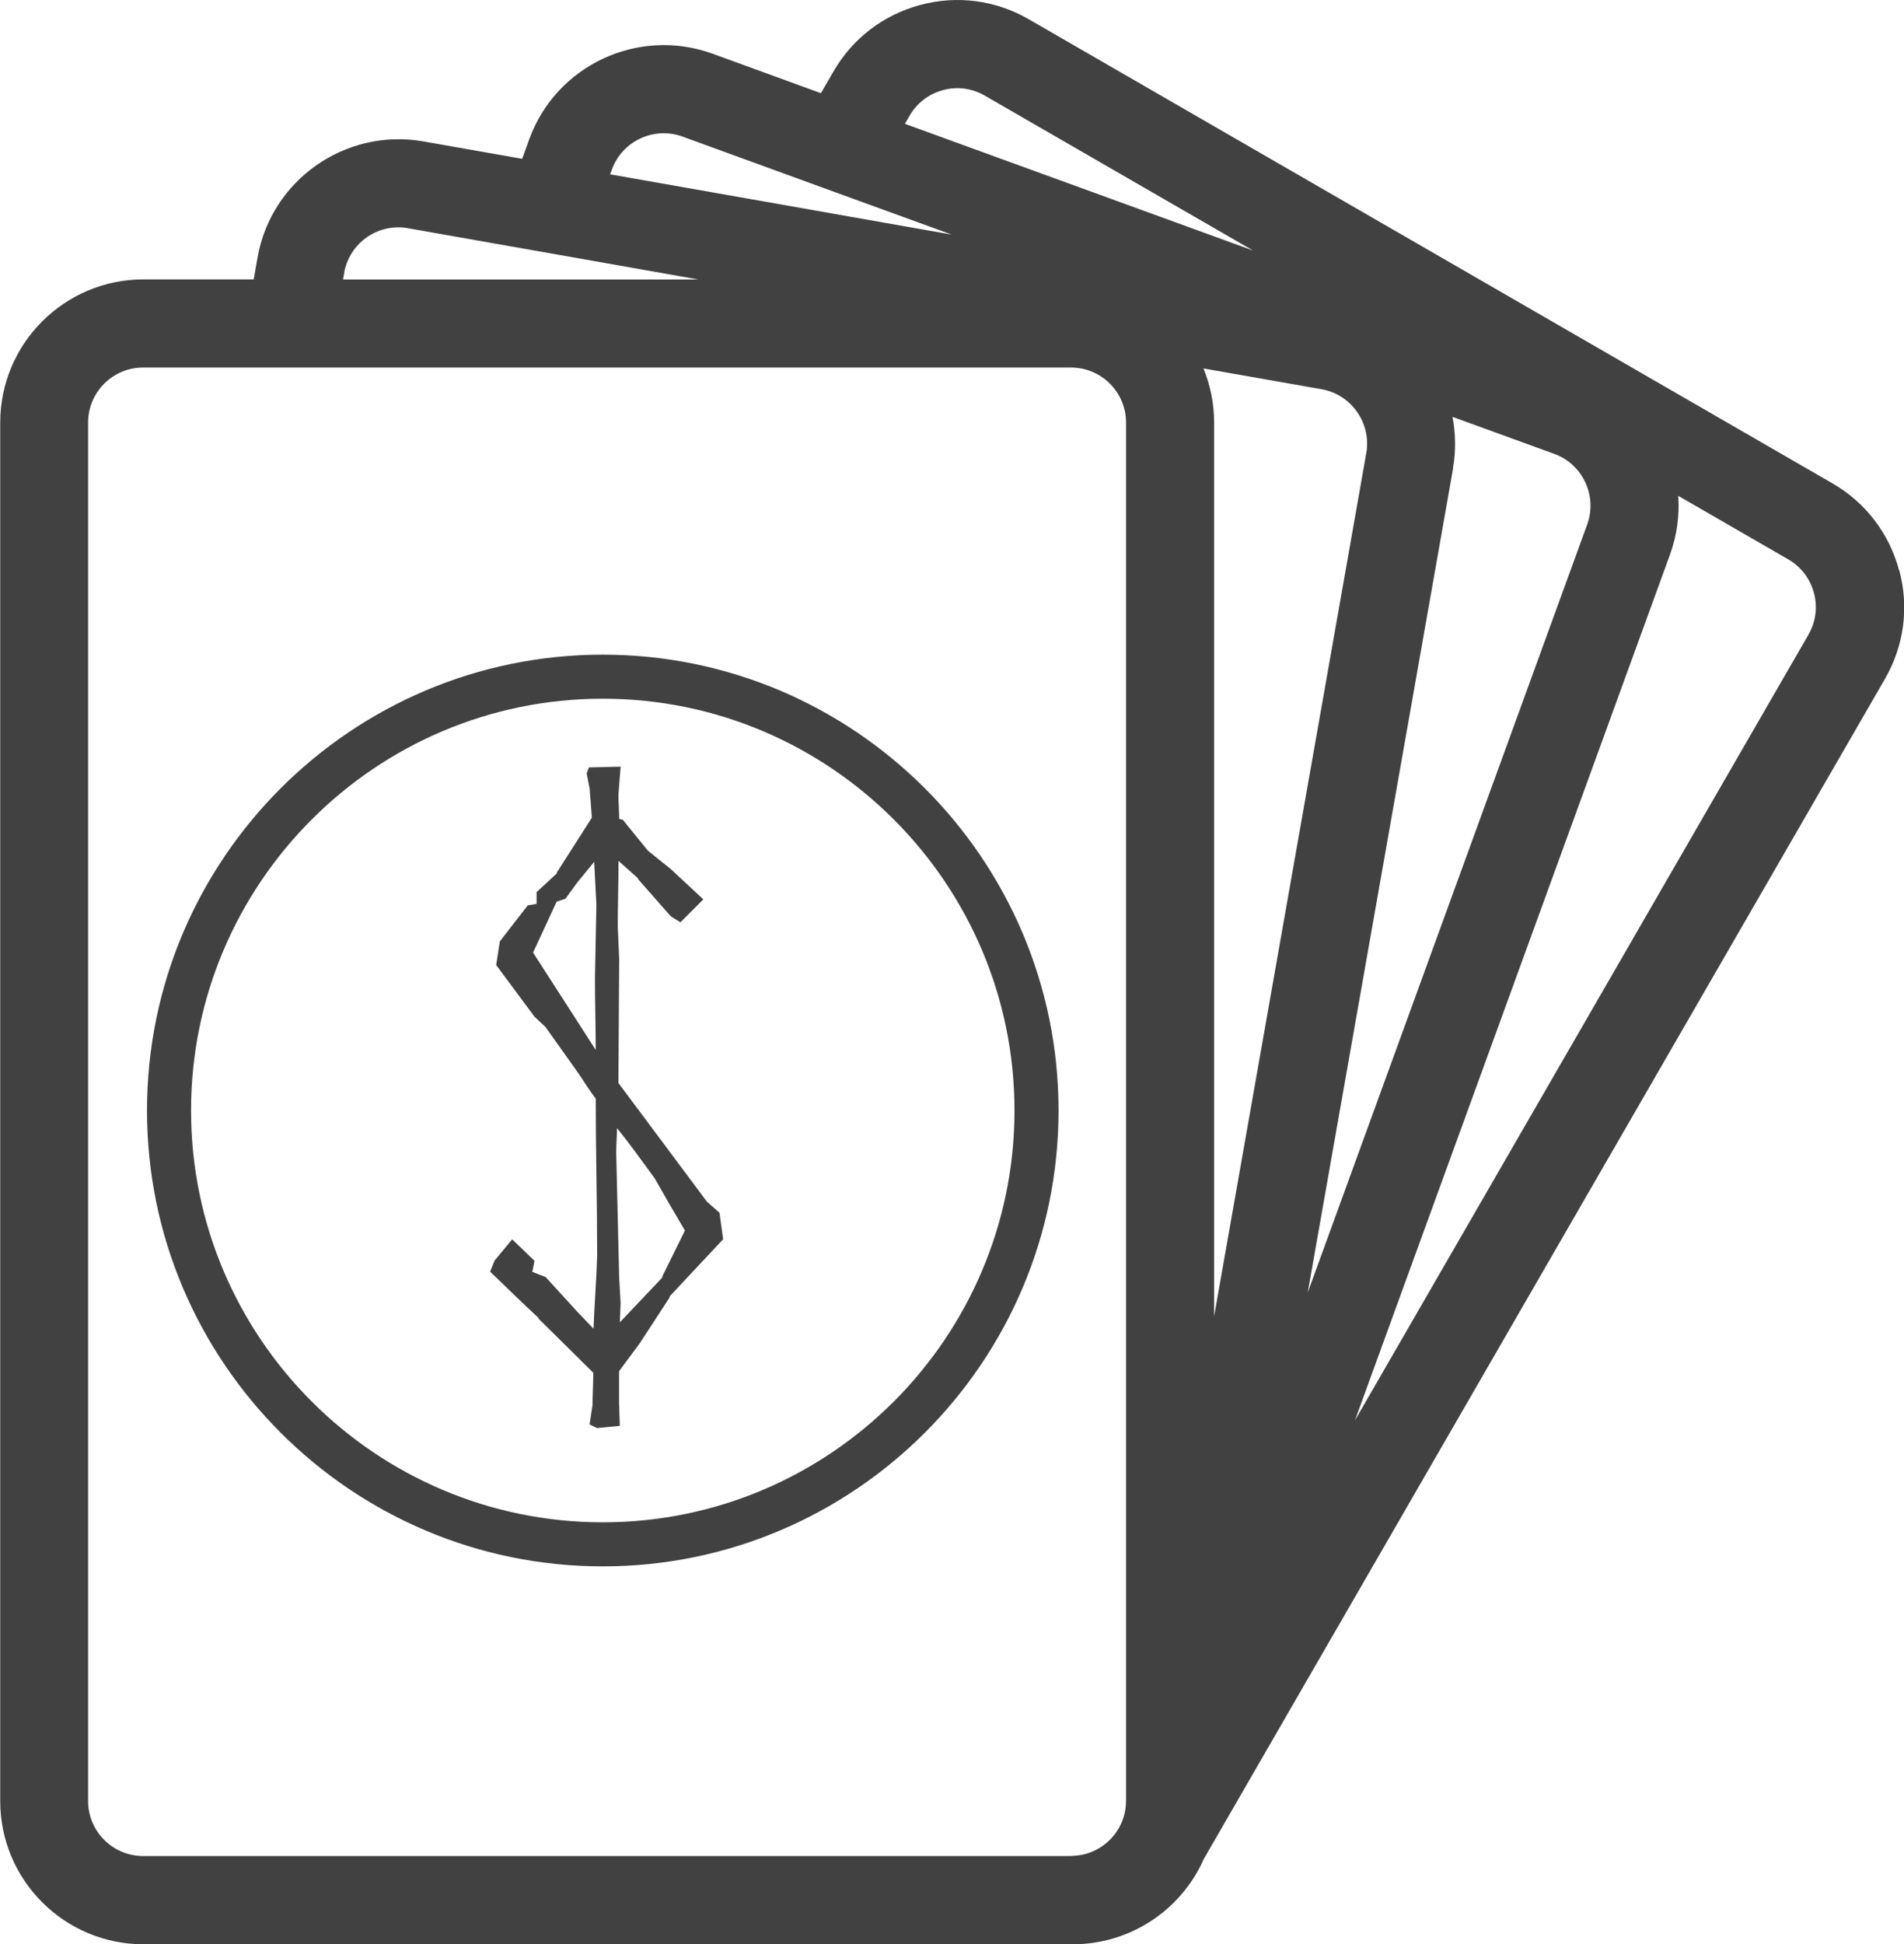
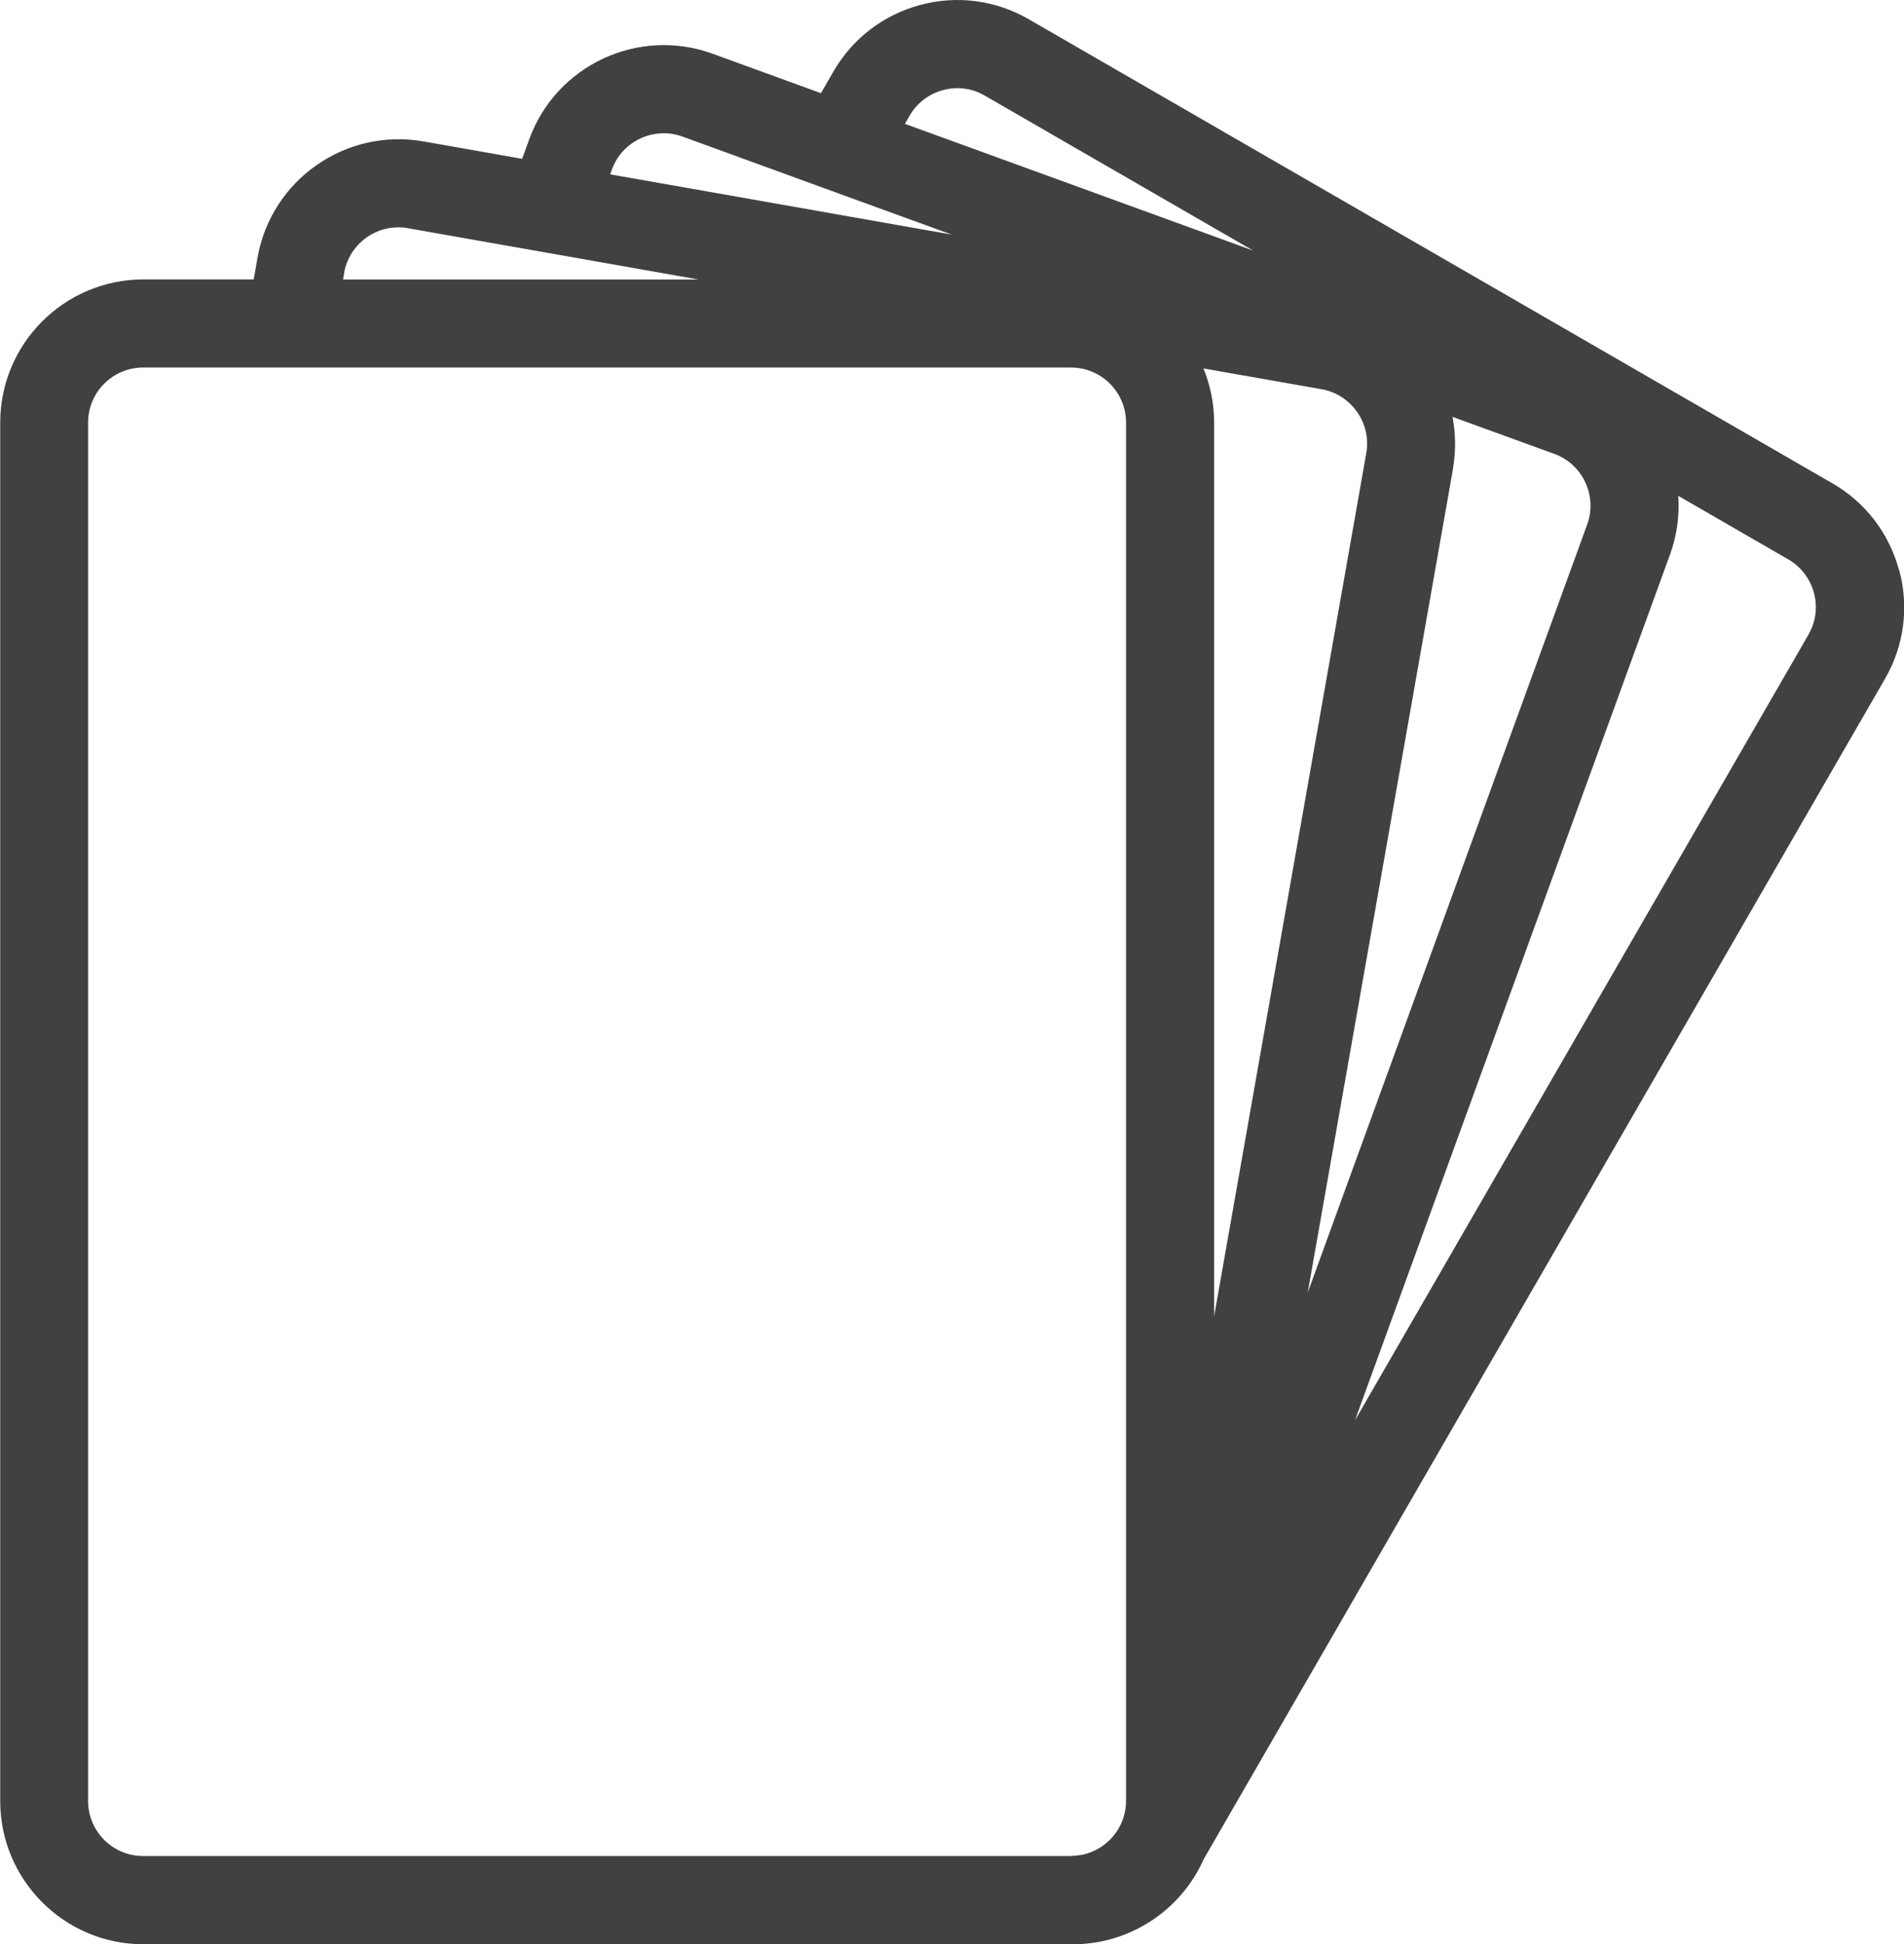
<svg xmlns="http://www.w3.org/2000/svg" id="Layer_2" viewBox="0 0 172.91 176.52">
  <defs>
    <style>      .cls-1 {        fill: #414142;      }    </style>
  </defs>
  <g id="Layer_1-2" data-name="Layer_1">
    <polygon class="cls-1" points="64.79 25.37 63.44 25.37 64.66 25.58 64.79 25.37" />
-     <path class="cls-1" d="M97.67,25.39l7.6,2.77c-2.11-1.66-4.74-2.67-7.6-2.77Z" />
-     <path class="cls-1" d="M96.69,168.46c.11.01.23.03.34.04.06,0,.12,0,.19,0-.05,0-.1,0-.14-.01-.13,0-.26-.02-.38-.03Z" />
-     <path class="cls-1" d="M96.55,168.45s.1,0,.14.01c-.07,0-.13,0-.2-.02h.05Z" />
    <path class="cls-1" d="M172.46,51.77c-.9-3.35-3.05-6.16-6.06-7.89L93.43,1.75c-3.01-1.74-6.51-2.2-9.86-1.3-3.35.9-6.16,3.05-7.89,6.06l-1.13,1.95-9.83-3.58c-6.74-2.45-14.21,1.03-16.66,7.77l-.64,1.77-8.97-1.58c-7.06-1.24-13.82,3.49-15.06,10.54l-.35,1.99h-10.02c-7.17,0-13,5.83-13,13v125.16c0,7.17,5.83,13,13,13h84.26s.05,0,.08,0c.03,0,.06,0,.09,0,5.15,0,9.81-3.08,11.87-7.74l61.86-107.15c1.74-3.01,2.2-6.51,1.3-9.86ZM55.57,15.39c.94-2.59,3.82-3.93,6.41-2.99l8.51,3.1,7.63,2.78,8.31,3.02-9.13-1.61-8.38-1.48-13.51-2.38.16-.44ZM31.25,24.77c.43-2.42,2.54-4.13,4.92-4.13.29,0,.58.02.87.08l7.59,1.34,8,1.41,10.81,1.91,1.22.22h0l-1.22-.22H31.15l.11-.6ZM102.26,162.7v.82c0,2.08-1.28,3.86-3.09,4.61-.26.1-.53.2-.81.26-.09.02-.19.03-.29.05-.2.03-.4.05-.61.06-.08,0-.16,0-.24,0,.06,0,.12.01.17.01-.05,0-.09.01-.14.01H13c-2.76,0-5-2.24-5-5V38.37c0-2.76,2.24-5,5-5h84.26c2.76,0,5,2.24,5,5v124.33ZM82.18,11.24l.42-.73c.67-1.16,1.75-1.98,3.04-2.33,1.29-.35,2.64-.17,3.79.5l24.37,14.07-31.63-11.51ZM109.28,33.45l10.74,1.89c2.71.48,4.53,3.08,4.06,5.79l-13.82,78.38V38.37c0-1.74-.35-3.4-.97-4.92ZM131.95,42.52c.28-1.59.24-3.17-.04-4.67l9.24,3.36c2.59.94,3.93,3.82,2.99,6.41l-25.38,69.74,13.2-74.83ZM164.23,57.63l-41.18,71.33,28.61-78.61c.63-1.73.87-3.54.75-5.33l9.99,5.77c1.16.67,1.98,1.75,2.33,3.04s.17,2.64-.5,3.79Z" />
-     <path class="cls-1" d="M46.53,112.54l2.01,1.94-.2,1,1.21.47,2.81,3.08,1.54,1.61c.07-2.01.27-4.49.33-6.63,0-4.76-.13-9.51-.13-14.27-.54-.67-1.14-1.67-1.61-2.34l-2.95-4.15-1-.94-3.48-4.69.33-2.14,2.54-3.28.8-.13v-1.07l1.88-1.74h-.07l3.21-5.02-.2-2.61-.27-1.41.2-.54,2.88-.07-.2,2.54c0,.74.07,1.47.07,2.21.07,0,.27.07.33.07l.54.67,1.74,2.14,2.08,1.67,2.95,2.75-2.08,2.08-.87-.54-3.01-3.42h.07l-1.81-1.61c0,2.01-.07,3.95-.07,5.96l.13,2.95-.07,11.25,8.04,10.78,1.14,1,.33,2.41-3.01,3.21-1.88,2.01h.07l-2.75,4.22-1.88,2.54v2.95l.07,2.01-2.08.2-.67-.33.27-1.74c0-.8.07-2.14.07-2.95l-5.02-4.96h.07c-1.47-1.34-3.01-2.88-4.42-4.22l.4-1,1.61-1.94ZM53.96,78.25l-1.54,1.88-1.07,1.47-.8.27-2.14,4.62,5.69,8.84c0-2.08-.07-4.35-.07-6.5l.13-6.7-.2-3.88ZM56.31,120.04l3.88-4.09h-.07l2.08-4.22c-.87-1.47-1.88-3.21-2.75-4.75-1.14-1.54-2.21-3.08-3.42-4.55,0,.67-.07,1.47-.07,2.21l.27,11.38.13,2.28-.07,1.74Z" />
-     <path class="cls-1" d="M54.74,142.22c-22.82,0-41.39-18.57-41.39-41.39s18.57-41.39,41.39-41.39,41.39,18.57,41.39,41.39-18.57,41.39-41.39,41.39ZM54.74,63.44c-20.62,0-37.39,16.77-37.39,37.39s16.77,37.39,37.39,37.39,37.39-16.77,37.39-37.39-16.77-37.39-37.39-37.39Z" />
  </g>
</svg>